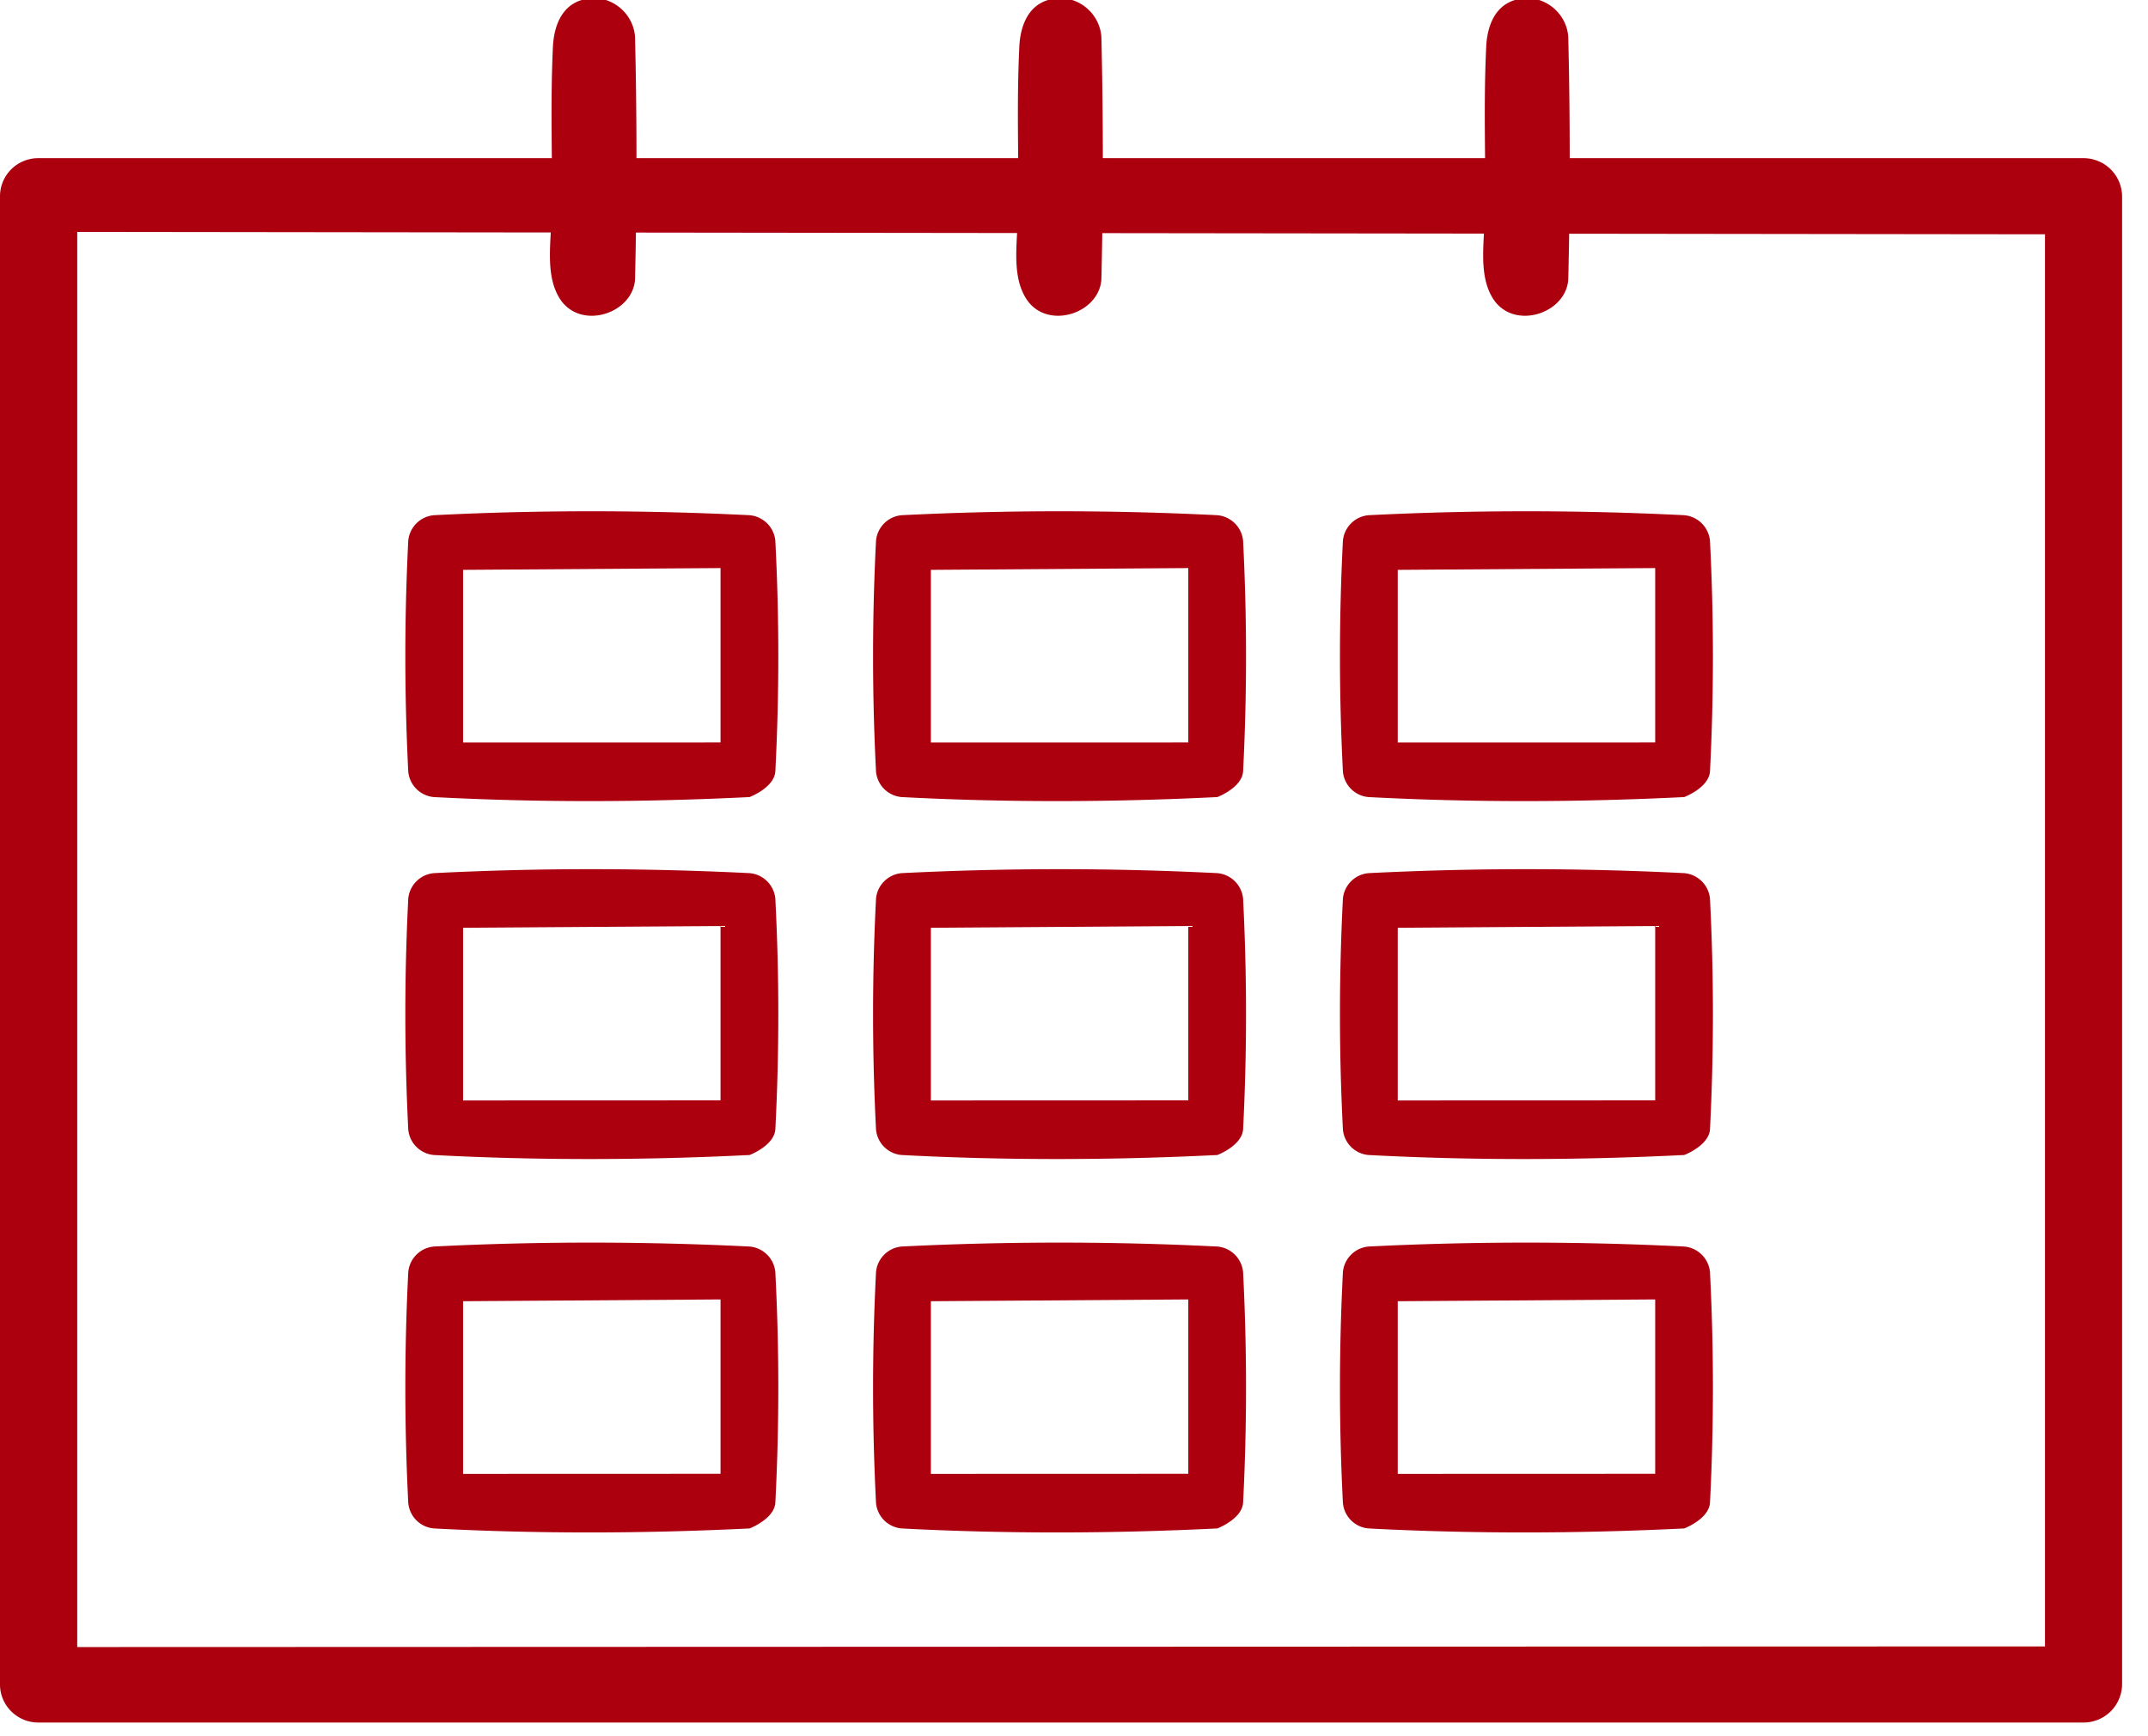
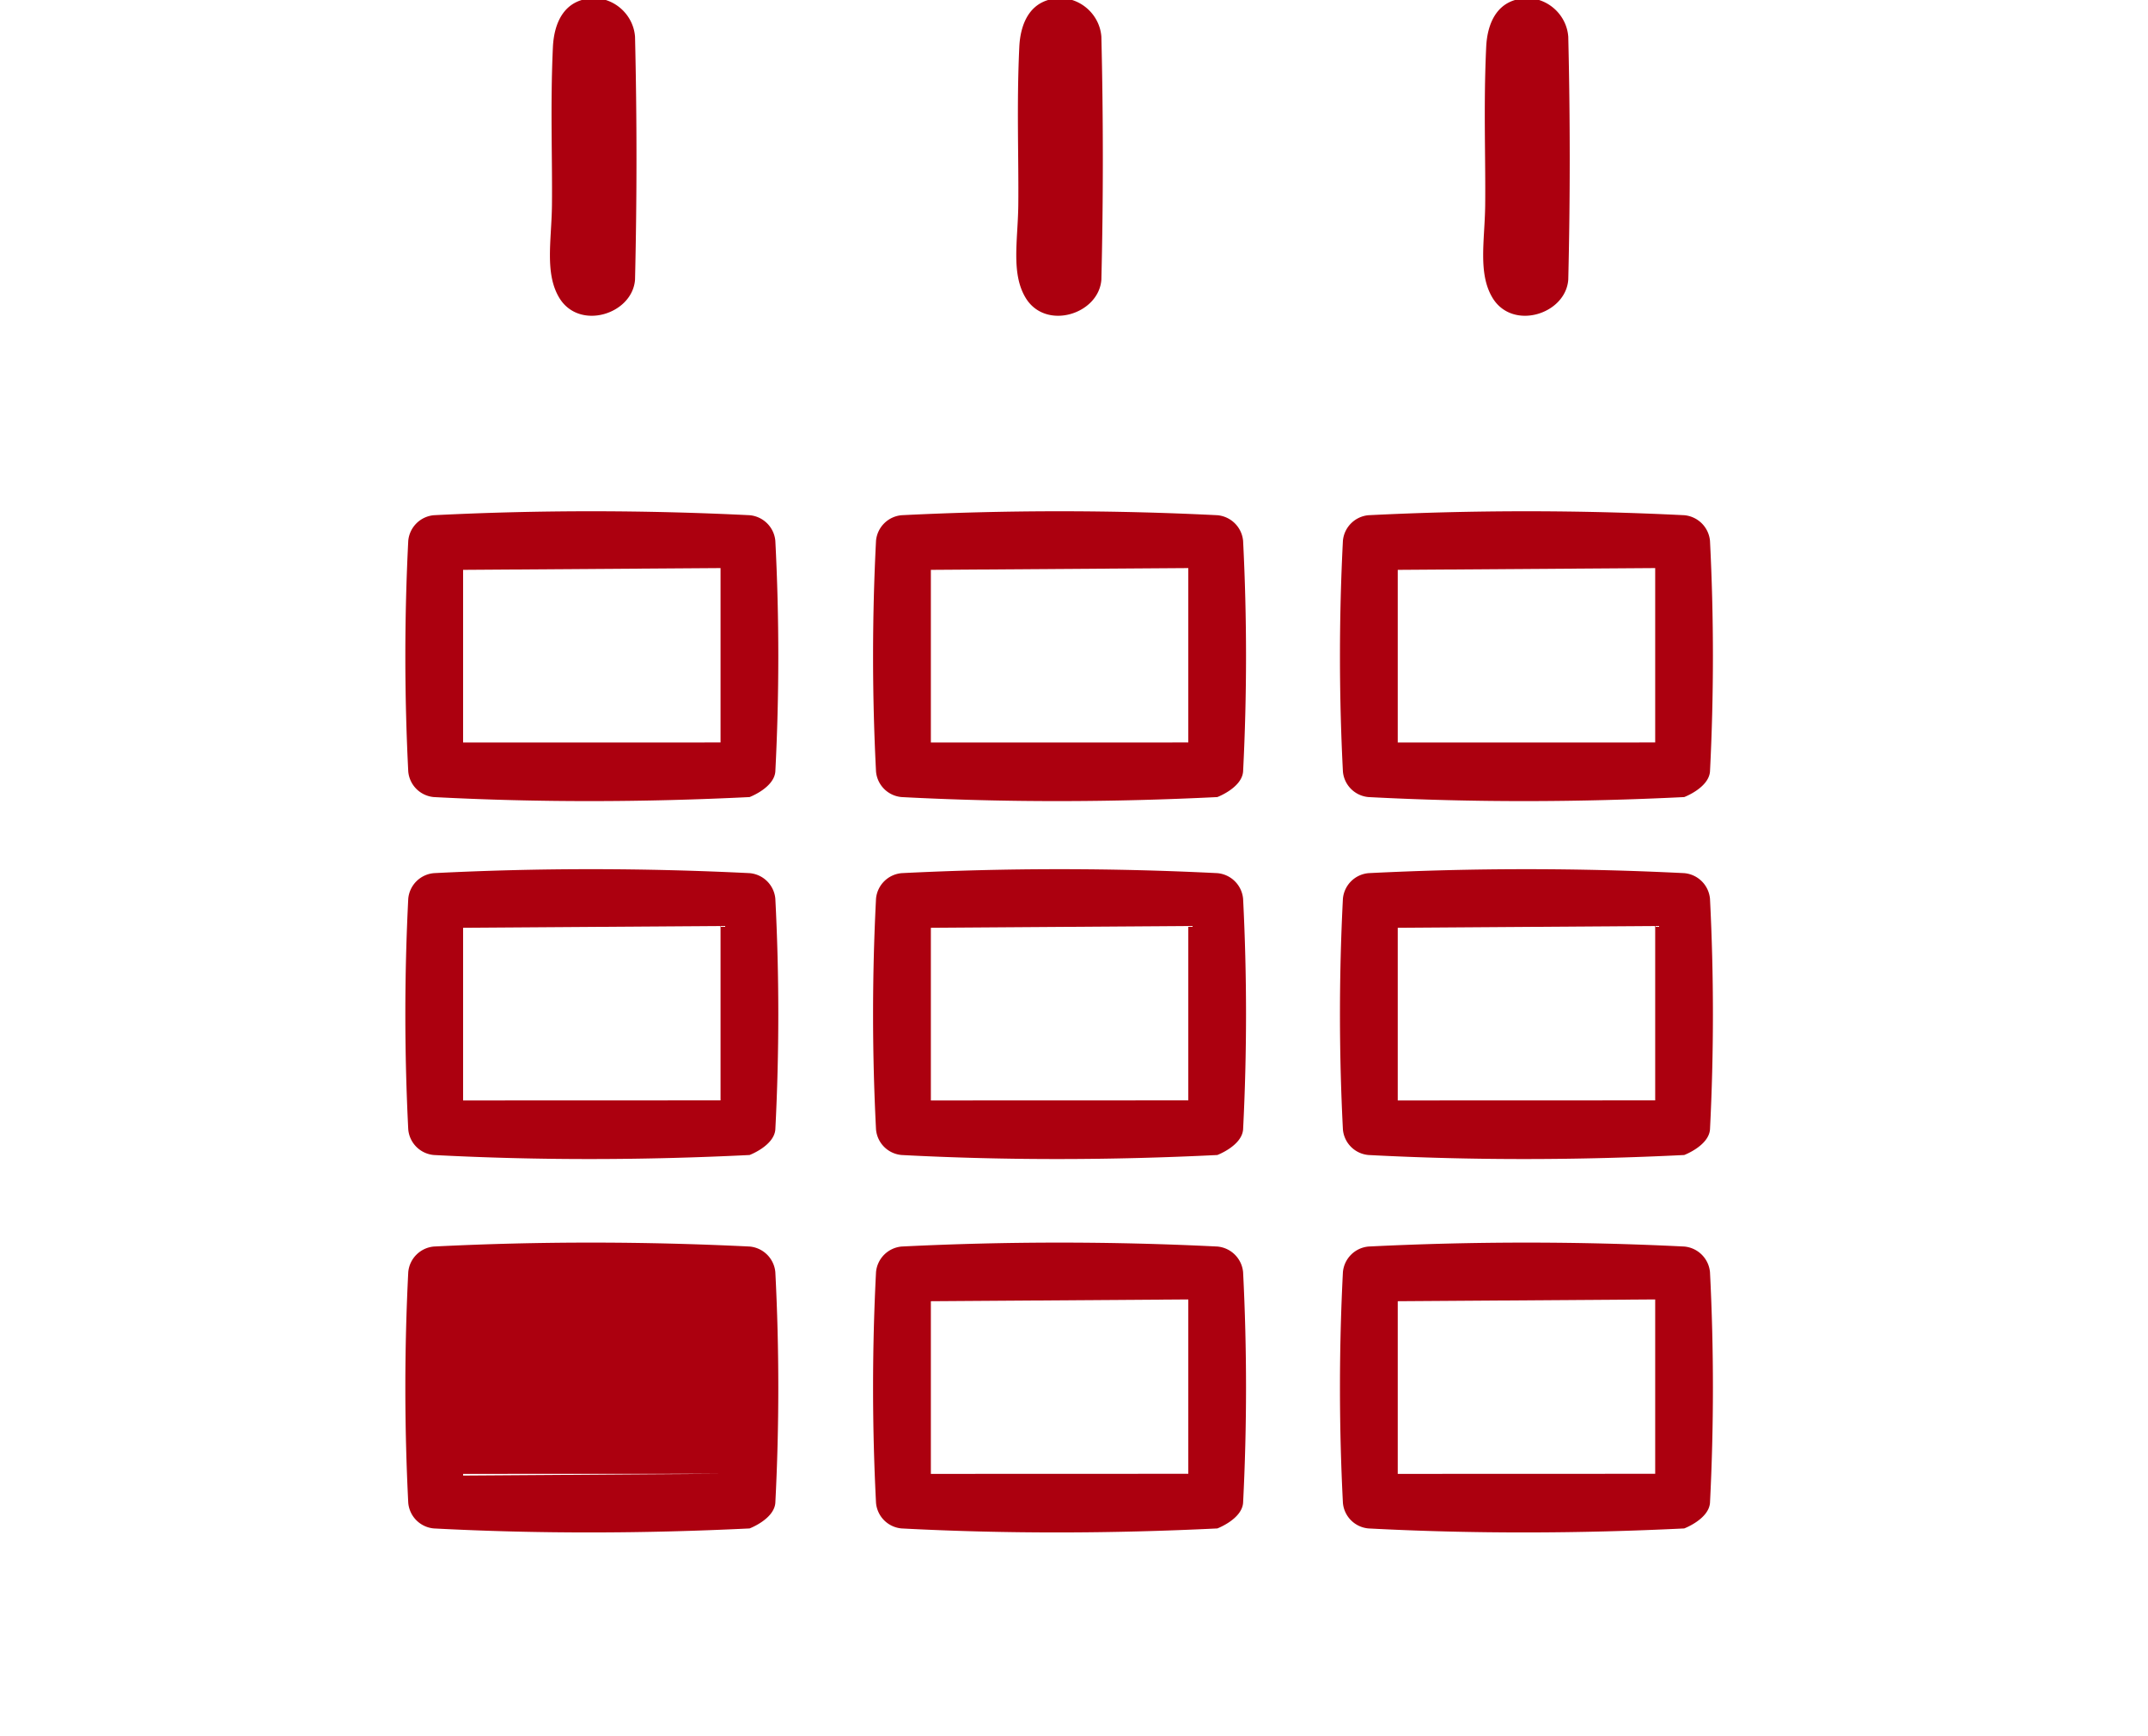
<svg xmlns="http://www.w3.org/2000/svg" viewBox="0 0 47 38" fill-rule="evenodd" clip-rule="evenodd" stroke-linejoin="round" stroke-miterlimit="2">
-   <path d="M45.58 3.462H.835A.835.835 0 000 4.294v32.573c0 .458.375.832.836.833h44.743a.844.844 0 00.854-.831V4.294a.843.843 0 00-.853-.832zm-.834 32.572l-43.056.014V5.076l43.056.052v30.906z" fill="#ac000f" fill-rule="nonzero" />
-   <path d="M16.402 11.276a.619.619 0 01.563.561 49.15 49.15 0 010 5.049c-.028.357-.564.559-.564.559-2.3.114-4.608.121-6.908 0a.616.616 0 01-.56-.56 50.017 50.017 0 010-5.049.618.618 0 01.561-.56c2.3-.116 4.608-.114 6.908 0zm-6.269 4.975l5.633-.001v-3.817l-5.633.039v3.779zM16.402 19.11a.617.617 0 01.563.56 49.17 49.17 0 010 5.05c-.028.357-.564.559-.564.559-2.3.114-4.608.121-6.908 0a.616.616 0 01-.56-.56 50.017 50.017 0 010-5.049.617.617 0 01.561-.56c2.3-.117 4.608-.114 6.908 0zm-6.269 4.975l5.633-.002v-3.816l-5.633.039v3.779zM16.402 27.282a.619.619 0 01.563.561 49.15 49.15 0 010 5.049c-.028.358-.564.56-.564.56-2.3.113-4.608.121-6.908 0a.616.616 0 01-.56-.56 50.017 50.017 0 010-5.049.618.618 0 01.561-.561c2.3-.116 4.608-.113 6.908 0zm-6.269 4.976l5.633-.002V28.44l-5.633.039v3.779zM26.636 11.276a.62.62 0 01.564.561 49.725 49.725 0 010 5.049c-.028.357-.564.559-.564.559-2.3.114-4.609.121-6.908 0a.615.615 0 01-.56-.56 49.436 49.436 0 010-5.049.617.617 0 01.561-.56 69.183 69.183 0 016.907 0zm-6.268 4.975l5.633-.001v-3.817l-5.633.039v3.779zM26.636 19.11a.619.619 0 01.564.56 49.745 49.745 0 010 5.05c-.028.357-.564.559-.564.559-2.3.114-4.609.121-6.908 0a.615.615 0 01-.56-.56 49.436 49.436 0 010-5.049.617.617 0 01.561-.56 68.884 68.884 0 016.907 0zm-6.268 4.975l5.633-.002v-3.816l-5.633.039v3.779zM26.636 27.282a.62.62 0 01.564.561 49.725 49.725 0 010 5.049c-.028.358-.564.56-.564.56-2.3.113-4.609.121-6.908 0a.615.615 0 01-.56-.56 49.436 49.436 0 010-5.049.618.618 0 01.561-.561 69.485 69.485 0 016.907 0zm-6.268 4.976l5.633-.002V28.44l-5.633.039v3.779zM36.852 11.276a.62.62 0 01.564.561 49.725 49.725 0 010 5.049c-.028.357-.564.559-.564.559-2.3.114-4.609.121-6.908 0a.615.615 0 01-.56-.56 49.436 49.436 0 010-5.049.617.617 0 01.561-.56 69.183 69.183 0 016.907 0zm-6.268 4.975l5.633-.001v-3.817l-5.633.039v3.779zM36.852 19.11a.619.619 0 01.564.56 49.745 49.745 0 010 5.05c-.028.357-.564.559-.564.559-2.3.114-4.609.121-6.908 0a.615.615 0 01-.56-.56 49.436 49.436 0 010-5.049.617.617 0 01.561-.56 68.884 68.884 0 016.907 0zm-6.268 4.975l5.633-.002v-3.816l-5.633.039v3.779zM36.852 27.282a.62.62 0 01.564.561 49.725 49.725 0 010 5.049c-.028.358-.564.56-.564.56-2.3.113-4.609.121-6.908 0a.615.615 0 01-.56-.56 49.436 49.436 0 010-5.049.618.618 0 01.561-.561 69.485 69.485 0 016.907 0zm-6.268 4.976l5.633-.002V28.44l-5.633.039v3.779zM13.048-.039c.447.03.815.394.847.844.042 1.771.042 3.543 0 5.314-.054.761-1.224 1.126-1.66.395-.319-.534-.167-1.256-.158-2.02.011-1.036-.038-2.191.021-3.464.025-.532.251-1.084.95-1.069zM23.252-.039c.447.03.815.394.847.844.042 1.771.043 3.543 0 5.314-.054.761-1.224 1.126-1.66.395-.319-.534-.167-1.256-.158-2.02.011-1.036-.038-2.191.022-3.464.024-.532.25-1.084.949-1.069zM33.468-.039c.447.03.815.394.847.844.042 1.771.043 3.543 0 5.314-.054.761-1.224 1.126-1.66.395-.319-.534-.167-1.256-.158-2.02.011-1.036-.038-2.191.022-3.464.024-.532.25-1.084.949-1.069z" fill="#ac000f" />
+   <path d="M16.402 11.276a.619.619 0 01.563.561 49.15 49.15 0 010 5.049c-.028.357-.564.559-.564.559-2.3.114-4.608.121-6.908 0a.616.616 0 01-.56-.56 50.017 50.017 0 010-5.049.618.618 0 01.561-.56c2.3-.116 4.608-.114 6.908 0zm-6.269 4.975l5.633-.001v-3.817l-5.633.039v3.779zM16.402 19.11a.617.617 0 01.563.56 49.17 49.17 0 010 5.05c-.028.357-.564.559-.564.559-2.3.114-4.608.121-6.908 0a.616.616 0 01-.56-.56 50.017 50.017 0 010-5.049.617.617 0 01.561-.56c2.3-.117 4.608-.114 6.908 0zm-6.269 4.975l5.633-.002v-3.816l-5.633.039v3.779zM16.402 27.282a.619.619 0 01.563.561 49.15 49.15 0 010 5.049c-.028.358-.564.56-.564.56-2.3.113-4.608.121-6.908 0a.616.616 0 01-.56-.56 50.017 50.017 0 010-5.049.618.618 0 01.561-.561c2.3-.116 4.608-.113 6.908 0zm-6.269 4.976l5.633-.002l-5.633.039v3.779zM26.636 11.276a.62.62 0 01.564.561 49.725 49.725 0 010 5.049c-.028.357-.564.559-.564.559-2.3.114-4.609.121-6.908 0a.615.615 0 01-.56-.56 49.436 49.436 0 010-5.049.617.617 0 01.561-.56 69.183 69.183 0 016.907 0zm-6.268 4.975l5.633-.001v-3.817l-5.633.039v3.779zM26.636 19.11a.619.619 0 01.564.56 49.745 49.745 0 010 5.05c-.028.357-.564.559-.564.559-2.3.114-4.609.121-6.908 0a.615.615 0 01-.56-.56 49.436 49.436 0 010-5.049.617.617 0 01.561-.56 68.884 68.884 0 016.907 0zm-6.268 4.975l5.633-.002v-3.816l-5.633.039v3.779zM26.636 27.282a.62.62 0 01.564.561 49.725 49.725 0 010 5.049c-.028.358-.564.56-.564.56-2.3.113-4.609.121-6.908 0a.615.615 0 01-.56-.56 49.436 49.436 0 010-5.049.618.618 0 01.561-.561 69.485 69.485 0 016.907 0zm-6.268 4.976l5.633-.002V28.44l-5.633.039v3.779zM36.852 11.276a.62.62 0 01.564.561 49.725 49.725 0 010 5.049c-.028.357-.564.559-.564.559-2.3.114-4.609.121-6.908 0a.615.615 0 01-.56-.56 49.436 49.436 0 010-5.049.617.617 0 01.561-.56 69.183 69.183 0 016.907 0zm-6.268 4.975l5.633-.001v-3.817l-5.633.039v3.779zM36.852 19.11a.619.619 0 01.564.56 49.745 49.745 0 010 5.05c-.028.357-.564.559-.564.559-2.3.114-4.609.121-6.908 0a.615.615 0 01-.56-.56 49.436 49.436 0 010-5.049.617.617 0 01.561-.56 68.884 68.884 0 016.907 0zm-6.268 4.975l5.633-.002v-3.816l-5.633.039v3.779zM36.852 27.282a.62.62 0 01.564.561 49.725 49.725 0 010 5.049c-.028.358-.564.56-.564.56-2.3.113-4.609.121-6.908 0a.615.615 0 01-.56-.56 49.436 49.436 0 010-5.049.618.618 0 01.561-.561 69.485 69.485 0 016.907 0zm-6.268 4.976l5.633-.002V28.44l-5.633.039v3.779zM13.048-.039c.447.03.815.394.847.844.042 1.771.042 3.543 0 5.314-.054.761-1.224 1.126-1.66.395-.319-.534-.167-1.256-.158-2.02.011-1.036-.038-2.191.021-3.464.025-.532.251-1.084.95-1.069zM23.252-.039c.447.03.815.394.847.844.042 1.771.043 3.543 0 5.314-.054.761-1.224 1.126-1.66.395-.319-.534-.167-1.256-.158-2.02.011-1.036-.038-2.191.022-3.464.024-.532.25-1.084.949-1.069zM33.468-.039c.447.03.815.394.847.844.042 1.771.043 3.543 0 5.314-.054.761-1.224 1.126-1.66.395-.319-.534-.167-1.256-.158-2.02.011-1.036-.038-2.191.022-3.464.024-.532.25-1.084.949-1.069z" fill="#ac000f" />
</svg>